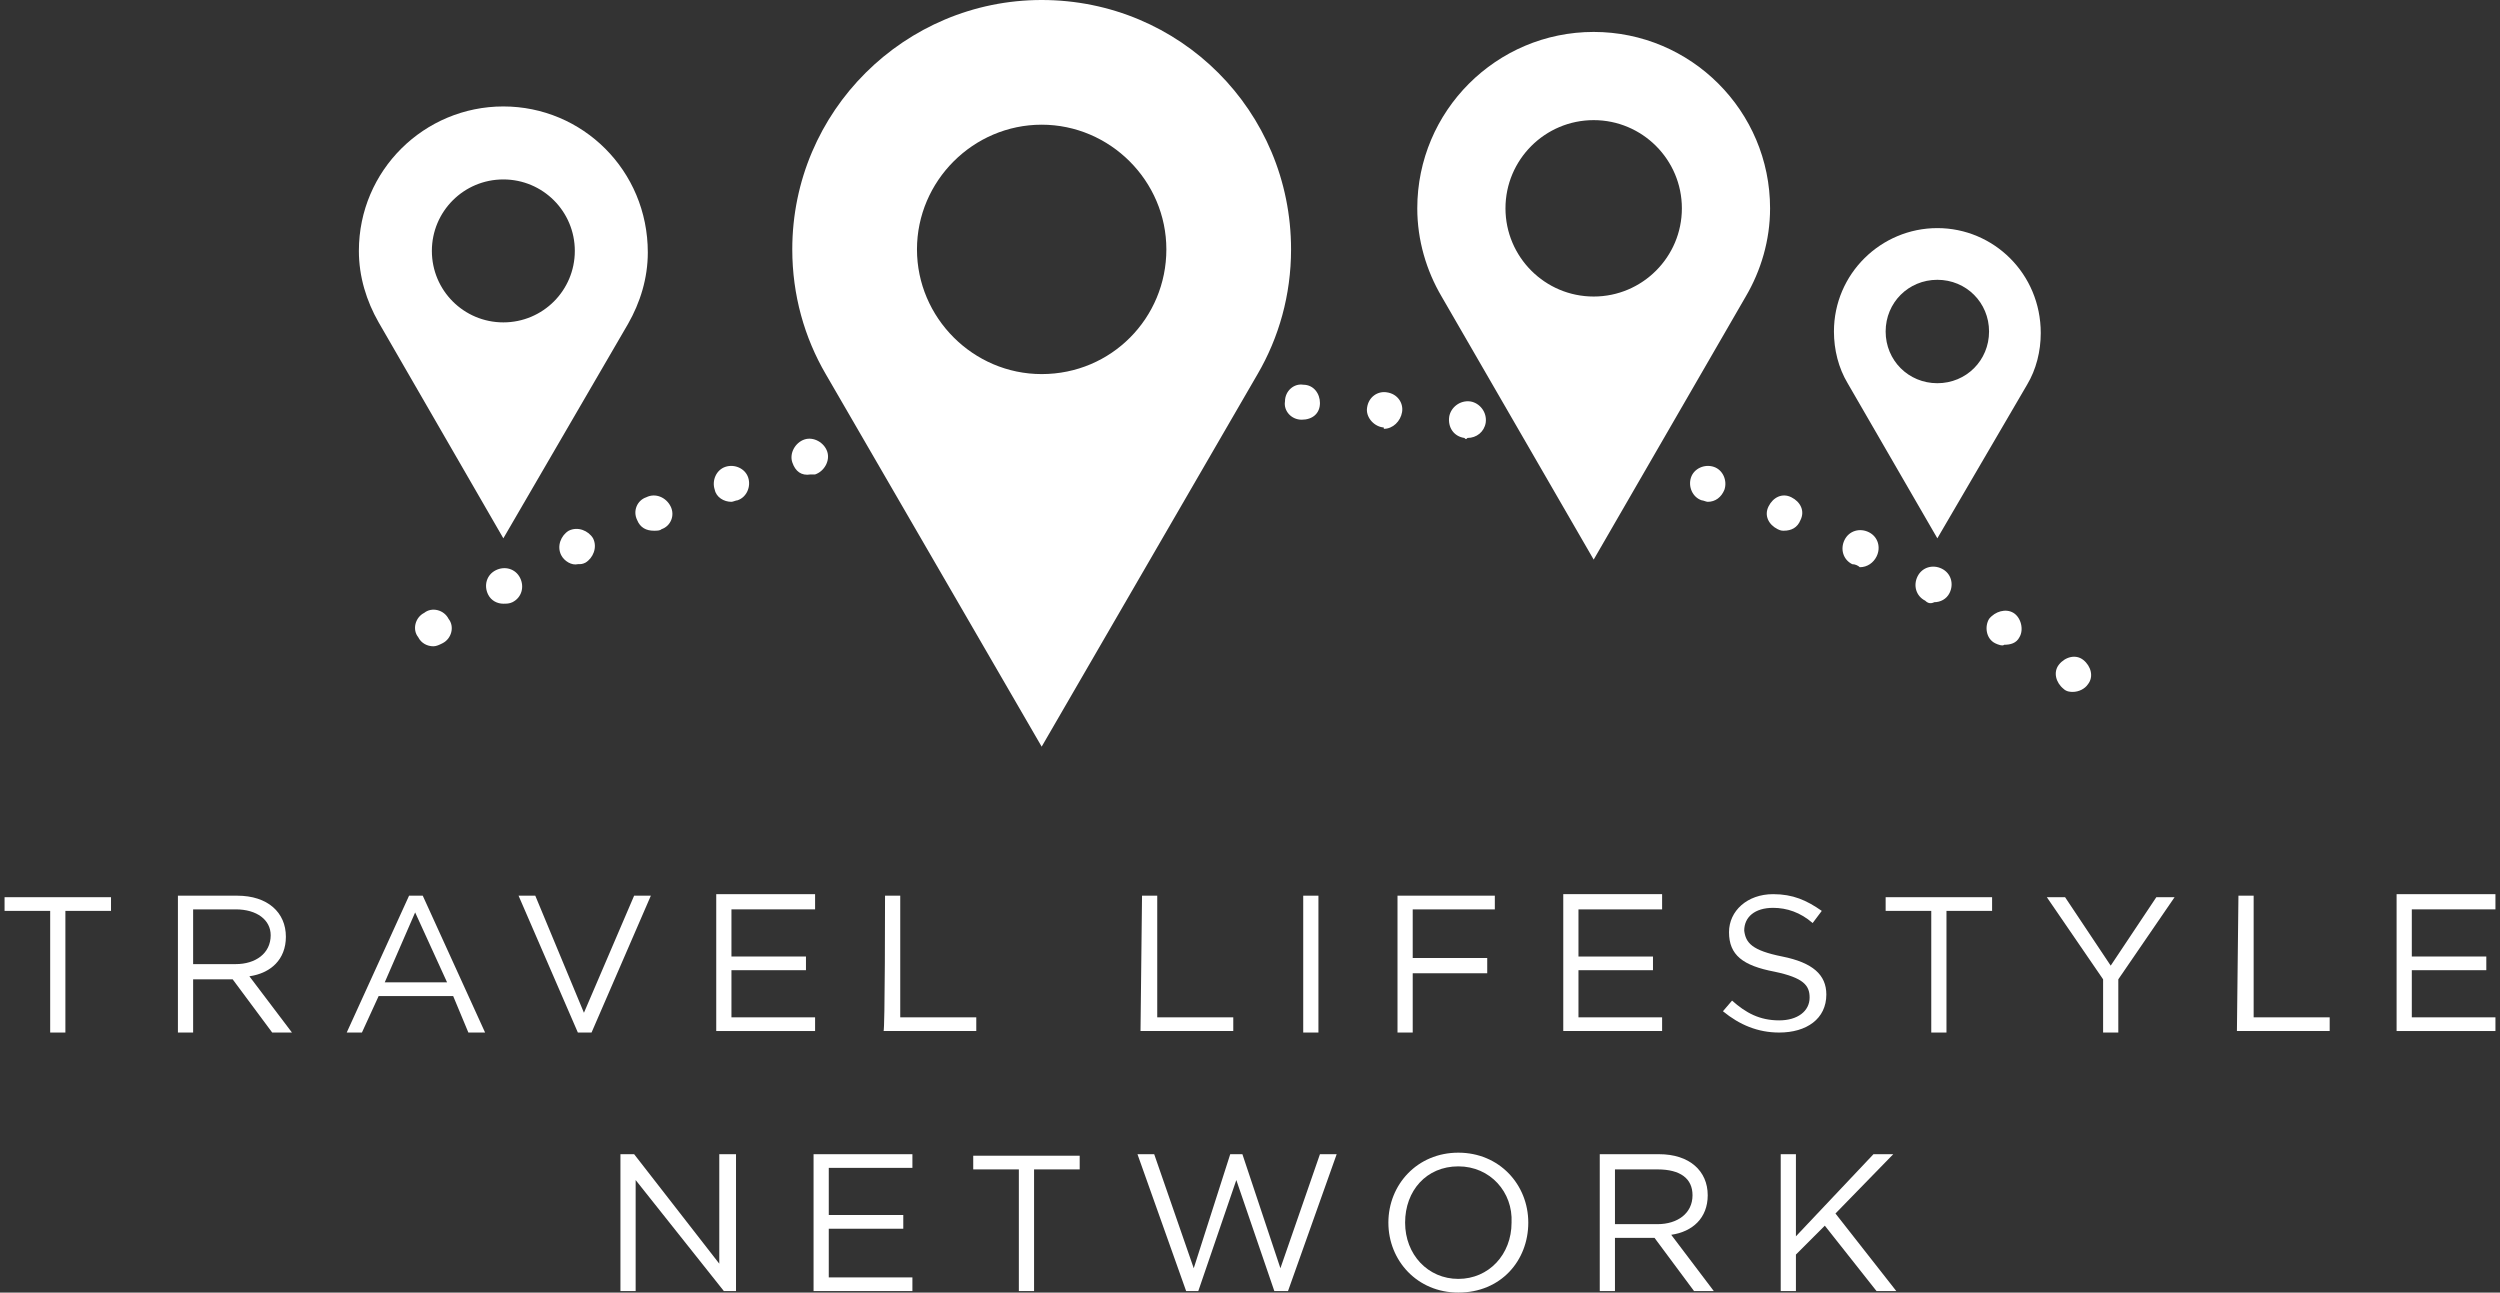
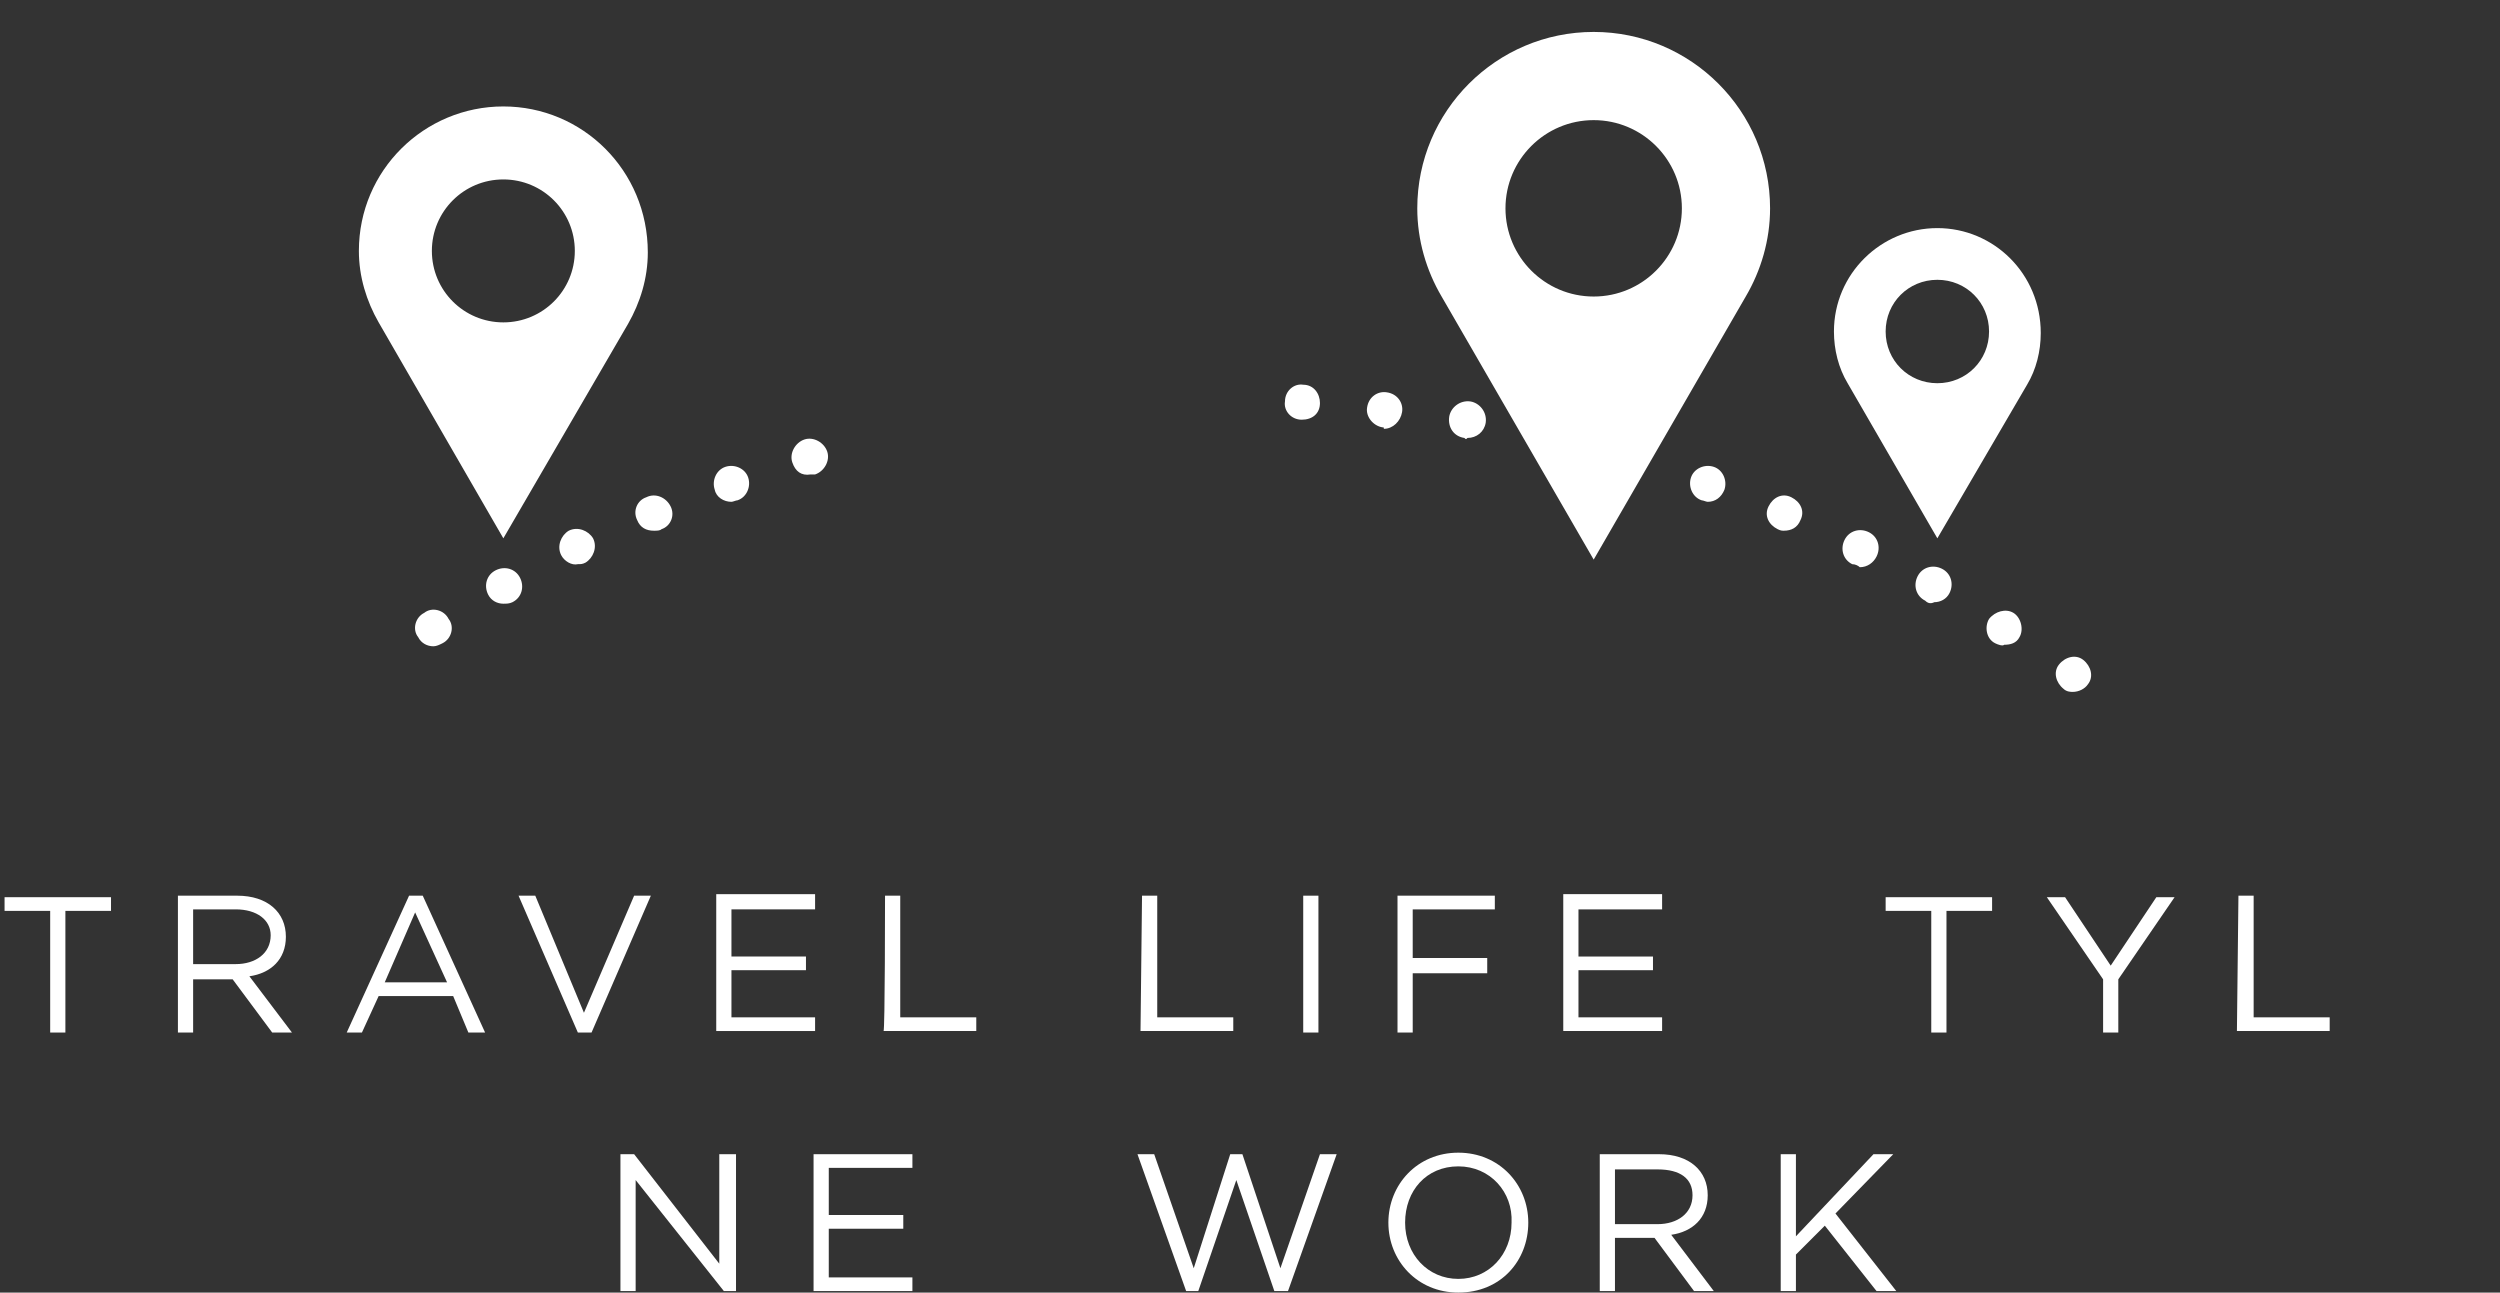
<svg xmlns="http://www.w3.org/2000/svg" id="Слой_1" x="0px" y="0px" viewBox="0 0 164.4 85" style="enable-background:new 0 0 164.4 85;" xml:space="preserve">
  <rect x="0" y="0" width="164.4" height="85" fill="#333333" stroke="none" />
  <style type="text/css"> .st0{fill:#FFFFFF;} </style>
  <g>
    <g>
      <g>
        <path class="st0" d="M4.3,67.9h-1v-8h-3v-0.9h7v0.9h-3V67.9z" />
        <path class="st0" d="M17.9,67.9l-2.6-3.5h-2.6v3.5h-1v-9h3.9c2,0,3.2,1.1,3.2,2.7c0,1.5-1,2.4-2.4,2.6l2.8,3.7H17.9z M15.5,59.8 h-2.8v3.6h2.8c1.3,0,2.3-0.7,2.3-1.9C17.8,60.5,16.9,59.8,15.5,59.8z" />
        <path class="st0" d="M31.9,67.9h-1.1l-1-2.4h-4.9l-1.1,2.4h-1l4.1-9h0.9L31.9,67.9z M27.3,60l-2,4.6h4.1L27.3,60z" />
        <path class="st0" d="M41.7,58.9h1.1l-3.9,9H38l-3.9-9h1.1l3.2,7.7L41.7,58.9z" />
        <path class="st0" d="M53.6,59.8h-5.5v3.1H53v0.9h-4.9v3.1h5.5v0.9h-6.5v-9h6.5V59.8z" />
        <path class="st0" d="M58.2,58.9h1v8h5v0.9h-6.1C58.2,67.9,58.2,58.9,58.2,58.9z" />
        <path class="st0" d="M75.1,58.9h1v8h5v0.9h-6.1L75.1,58.9L75.1,58.9z" />
        <path class="st0" d="M86.7,58.9v9h-1v-9H86.7z" />
        <path class="st0" d="M98.3,59.8h-5.4V63h4.9V64h-4.9v3.9h-1v-9h6.4V59.8z" />
        <path class="st0" d="M109.3,59.8h-5.5v3.1h4.9v0.9h-4.9v3.1h5.5v0.9h-6.5v-9h6.5C109.3,58.9,109.3,59.8,109.3,59.8z" />
-         <path class="st0" d="M117.2,62.9c2,0.4,2.9,1.2,2.9,2.5c0,1.6-1.3,2.5-3.1,2.5c-1.4,0-2.6-0.5-3.7-1.4l0.6-0.7 c0.9,0.8,1.8,1.3,3.1,1.3c1.2,0,2-0.6,2-1.5c0-0.8-0.4-1.3-2.3-1.7c-2.1-0.4-3-1.1-3-2.6c0-1.4,1.2-2.5,2.9-2.5 c1.3,0,2.2,0.4,3.2,1.1l-0.6,0.8c-0.8-0.7-1.7-1-2.6-1c-1.2,0-1.9,0.6-1.9,1.5C114.8,62,115.2,62.5,117.2,62.9z" />
-         <path class="st0" d="M128,67.9h-1v-8h-3v-0.9h7v0.9h-3L128,67.9L128,67.9z" />
+         <path class="st0" d="M128,67.9h-1v-8h-3v-0.9h7v0.9h-3L128,67.9z" />
        <path class="st0" d="M139.3,67.9h-1v-3.5l-3.7-5.4h1.2l3,4.5l3-4.5h1.2l-3.7,5.4V67.9z" />
        <path class="st0" d="M147.2,58.9h1v8h5v0.9h-6.1L147.2,58.9L147.2,58.9z" />
-         <path class="st0" d="M164.1,59.8h-5.5v3.1h4.9v0.9h-4.9v3.1h5.5v0.9h-6.5v-9h6.5L164.1,59.8L164.1,59.8z" />
        <path class="st0" d="M47.4,75.9h1v9h-0.8l-5.8-7.3v7.3h-1v-9h0.9l5.6,7.2V75.9z" />
        <path class="st0" d="M60,76.8h-5.5v3.1h4.9v0.9h-4.9V84h5.5v0.9h-6.5v-9H60C60,75.9,60,76.8,60,76.8z" />
-         <path class="st0" d="M68,84.9h-1v-8h-3v-0.9h7v0.9h-3L68,84.9L68,84.9z" />
        <path class="st0" d="M80.9,75.9h0.8l2.5,7.5l2.6-7.5h1.1l-3.2,9h-0.9l-2.5-7.3l-2.5,7.3H78l-3.2-9h1.1l2.6,7.5L80.9,75.9z" />
        <path class="st0" d="M95.9,85c-2.7,0-4.6-2.1-4.6-4.6s1.9-4.6,4.6-4.6s4.6,2.1,4.6,4.6C100.5,82.9,98.7,85,95.9,85z M95.9,76.7 c-2.1,0-3.5,1.6-3.5,3.7s1.5,3.7,3.5,3.7s3.5-1.6,3.5-3.7C99.5,78.4,98,76.7,95.9,76.7z" />
        <path class="st0" d="M111.4,84.9l-2.6-3.5h-2.6v3.5h-1v-9h3.9c2,0,3.2,1.1,3.2,2.7c0,1.5-1,2.4-2.4,2.6l2.8,3.7 C112.6,84.9,111.4,84.9,111.4,84.9z M109,76.9h-2.8v3.6h2.8c1.3,0,2.3-0.7,2.3-1.9C111.3,77.5,110.5,76.9,109,76.9z" />
        <path class="st0" d="M124.7,84.9h-1.3l-3.4-4.3l-1.9,1.9v2.4h-1v-9h1v5.4l5.1-5.4h1.3l-3.8,3.9L124.7,84.9z" />
      </g>
    </g>
    <path class="st0" d="M33.1,7c-5.2,0-9.5,4.2-9.5,9.5c0,1.7,0.5,3.3,1.3,4.7l0,0l8.2,14.2l8.2-14.1c0.8-1.4,1.3-3,1.3-4.7 C42.6,11.2,38.3,7,33.1,7z M33.1,21.2c-2.6,0-4.7-2.1-4.7-4.7c0-2.6,2.1-4.7,4.7-4.7s4.7,2.1,4.7,4.7 C37.8,19.1,35.7,21.2,33.1,21.2z" />
    <g>
      <path class="st0" d="M135.7,45.3L135.7,45.3L135.7,45.3c-0.5-0.4-0.7-1.1-0.3-1.6l0,0c0.4-0.5,1.1-0.7,1.6-0.3l0,0 c0.5,0.4,0.7,1.1,0.3,1.6l0,0c-0.2,0.3-0.6,0.5-1,0.5l0,0C136.2,45.5,135.9,45.5,135.7,45.3z M27.5,41.9c-0.4-0.5-0.2-1.3,0.4-1.6 l0,0c0.5-0.4,1.3-0.2,1.6,0.4l0,0c0.4,0.5,0.2,1.3-0.4,1.6l0,0c0,0,0,0,0,0l0,0c-0.2,0.1-0.4,0.2-0.6,0.2l0,0 C28.1,42.5,27.7,42.3,27.5,41.9z M131.2,42.3L131.2,42.3L131.2,42.3c-0.6-0.3-0.7-1.1-0.4-1.6l0,0c0.4-0.5,1.1-0.7,1.6-0.4l0,0 c0.5,0.3,0.7,1.1,0.4,1.6l0,0c-0.2,0.4-0.6,0.5-1,0.5l0,0C131.7,42.5,131.4,42.4,131.2,42.3z M126.6,39.5c-0.6-0.3-0.8-1-0.5-1.6 l0,0c0.3-0.6,1-0.8,1.6-0.5l0,0c0.6,0.3,0.8,1,0.5,1.6l0,0c-0.2,0.4-0.6,0.6-1,0.6l0,0C127,39.7,126.8,39.7,126.6,39.5z M32.1,39.1c-0.3-0.6-0.1-1.3,0.5-1.6l0,0c0.6-0.3,1.3-0.1,1.6,0.5l0,0c0.3,0.6,0.1,1.3-0.5,1.6l0,0c-0.2,0.1-0.4,0.1-0.6,0.1l0,0 C32.7,39.7,32.3,39.5,32.1,39.1z M121.8,37.1c-0.6-0.3-0.8-1-0.5-1.6l0,0c0.3-0.6,1-0.8,1.6-0.5l0,0c0.6,0.3,0.8,1,0.5,1.6l0,0 c-0.2,0.4-0.6,0.7-1.1,0.7l0,0C122.2,37.2,122,37.1,121.8,37.1z M36.9,36.5c-0.3-0.6,0-1.3,0.5-1.6l0,0c0.6-0.3,1.3,0,1.6,0.5l0,0 c0.3,0.6,0,1.3-0.5,1.6l0,0c-0.2,0.1-0.3,0.1-0.5,0.1l0,0C37.6,37.2,37.1,36.9,36.9,36.5z M116.9,34.8c-0.6-0.3-0.9-0.9-0.6-1.5 l0,0c0.3-0.6,0.9-0.9,1.5-0.6l0,0c0.6,0.3,0.9,0.9,0.6,1.5l0,0c-0.2,0.5-0.6,0.7-1.1,0.7l0,0C117.2,34.9,117.1,34.9,116.9,34.8z M41.9,34.2c-0.3-0.6,0-1.3,0.6-1.5l0,0c0.6-0.3,1.3,0,1.6,0.6l0,0c0.3,0.6,0,1.3-0.6,1.5l0,0c-0.1,0.1-0.3,0.1-0.5,0.1l0,0 C42.5,34.9,42.1,34.7,41.9,34.2z M111.9,32.9L111.9,32.9L111.9,32.9c-0.6-0.2-0.9-0.9-0.7-1.5l0,0c0.2-0.6,0.9-0.9,1.5-0.7l0,0 c0.6,0.2,0.9,0.9,0.7,1.5l0,0c-0.2,0.5-0.6,0.8-1.1,0.8l0,0C112.2,33,112,32.9,111.9,32.9z M47,32.2c-0.2-0.6,0.1-1.3,0.7-1.5l0,0 c0.6-0.2,1.3,0.1,1.5,0.7l0,0c0.2,0.6-0.1,1.3-0.7,1.5l0,0c-0.1,0-0.3,0.1-0.4,0.1l0,0C47.6,33,47.1,32.7,47,32.2z M52.1,30.4 c-0.2-0.6,0.2-1.3,0.8-1.5l0,0c0.6-0.2,1.3,0.2,1.5,0.8l0,0c0.2,0.6-0.2,1.3-0.8,1.5l0,0c-0.1,0-0.2,0-0.3,0l0,0 C52.7,31.3,52.3,31,52.1,30.4z M96.3,28.8C96.3,28.8,96.3,28.8,96.3,28.8L96.3,28.8c-0.7-0.1-1.1-0.7-1-1.4l0,0 c0.1-0.6,0.7-1.1,1.4-1l0,0c0.6,0.1,1.1,0.7,1,1.4l0,0c-0.1,0.6-0.6,1-1.2,1l0,0C96.4,28.9,96.4,28.9,96.3,28.8z M90.9,28.1 C90.9,28.1,90.9,28.1,90.9,28.1L90.9,28.1c-0.6-0.1-1.1-0.7-1-1.3l0,0c0.1-0.7,0.7-1.1,1.3-1l0,0c0.7,0.1,1.1,0.7,1,1.3l0,0 c-0.1,0.6-0.6,1.1-1.2,1.1l0,0C91,28.1,91,28.1,90.9,28.1z M85.6,27.6c-0.7,0-1.2-0.6-1.1-1.2l0,0c0-0.7,0.6-1.2,1.2-1.1l0,0 c0.7,0,1.1,0.6,1.1,1.2l0,0C86.8,27.2,86.3,27.6,85.6,27.6L85.6,27.6C85.6,27.6,85.6,27.6,85.6,27.6z" />
    </g>
-     <path class="st0" d="M68.5,0c-9,0-16.4,7.3-16.4,16.4c0,3,0.8,5.8,2.2,8.2l0,0l14.2,24.5l14.2-24.5c1.4-2.4,2.2-5.2,2.2-8.2 C84.9,7.3,77.6,0,68.5,0z M68.5,24.6c-4.5,0-8.2-3.7-8.2-8.2c0-4.5,3.7-8.2,8.2-8.2c4.5,0,8.2,3.7,8.2,8.2 C76.7,20.9,73.1,24.6,68.5,24.6z" />
    <path class="st0" d="M127.4,15c-3.7,0-6.8,3-6.8,6.8c0,1.2,0.3,2.4,0.9,3.4l0,0l5.9,10.2l5.9-10.1c0.6-1,0.9-2.2,0.9-3.4 C134.2,18,131.1,15,127.4,15z M127.4,25.2c-1.9,0-3.4-1.5-3.4-3.4c0-1.9,1.5-3.4,3.4-3.4c1.9,0,3.4,1.5,3.4,3.4 C130.8,23.7,129.3,25.2,127.4,25.2z" />
    <path class="st0" d="M104.8,2.1c-6.4,0-11.6,5.2-11.6,11.6c0,2.1,0.6,4.1,1.6,5.8h0l10,17.3l10-17.3c1-1.7,1.6-3.7,1.6-5.8 C116.4,7.3,111.2,2.1,104.8,2.1z M104.8,19.5c-3.2,0-5.8-2.6-5.8-5.8c0-3.2,2.6-5.8,5.8-5.8c3.2,0,5.8,2.6,5.8,5.8 C110.6,16.9,108,19.5,104.8,19.5z" />
  </g>
</svg>